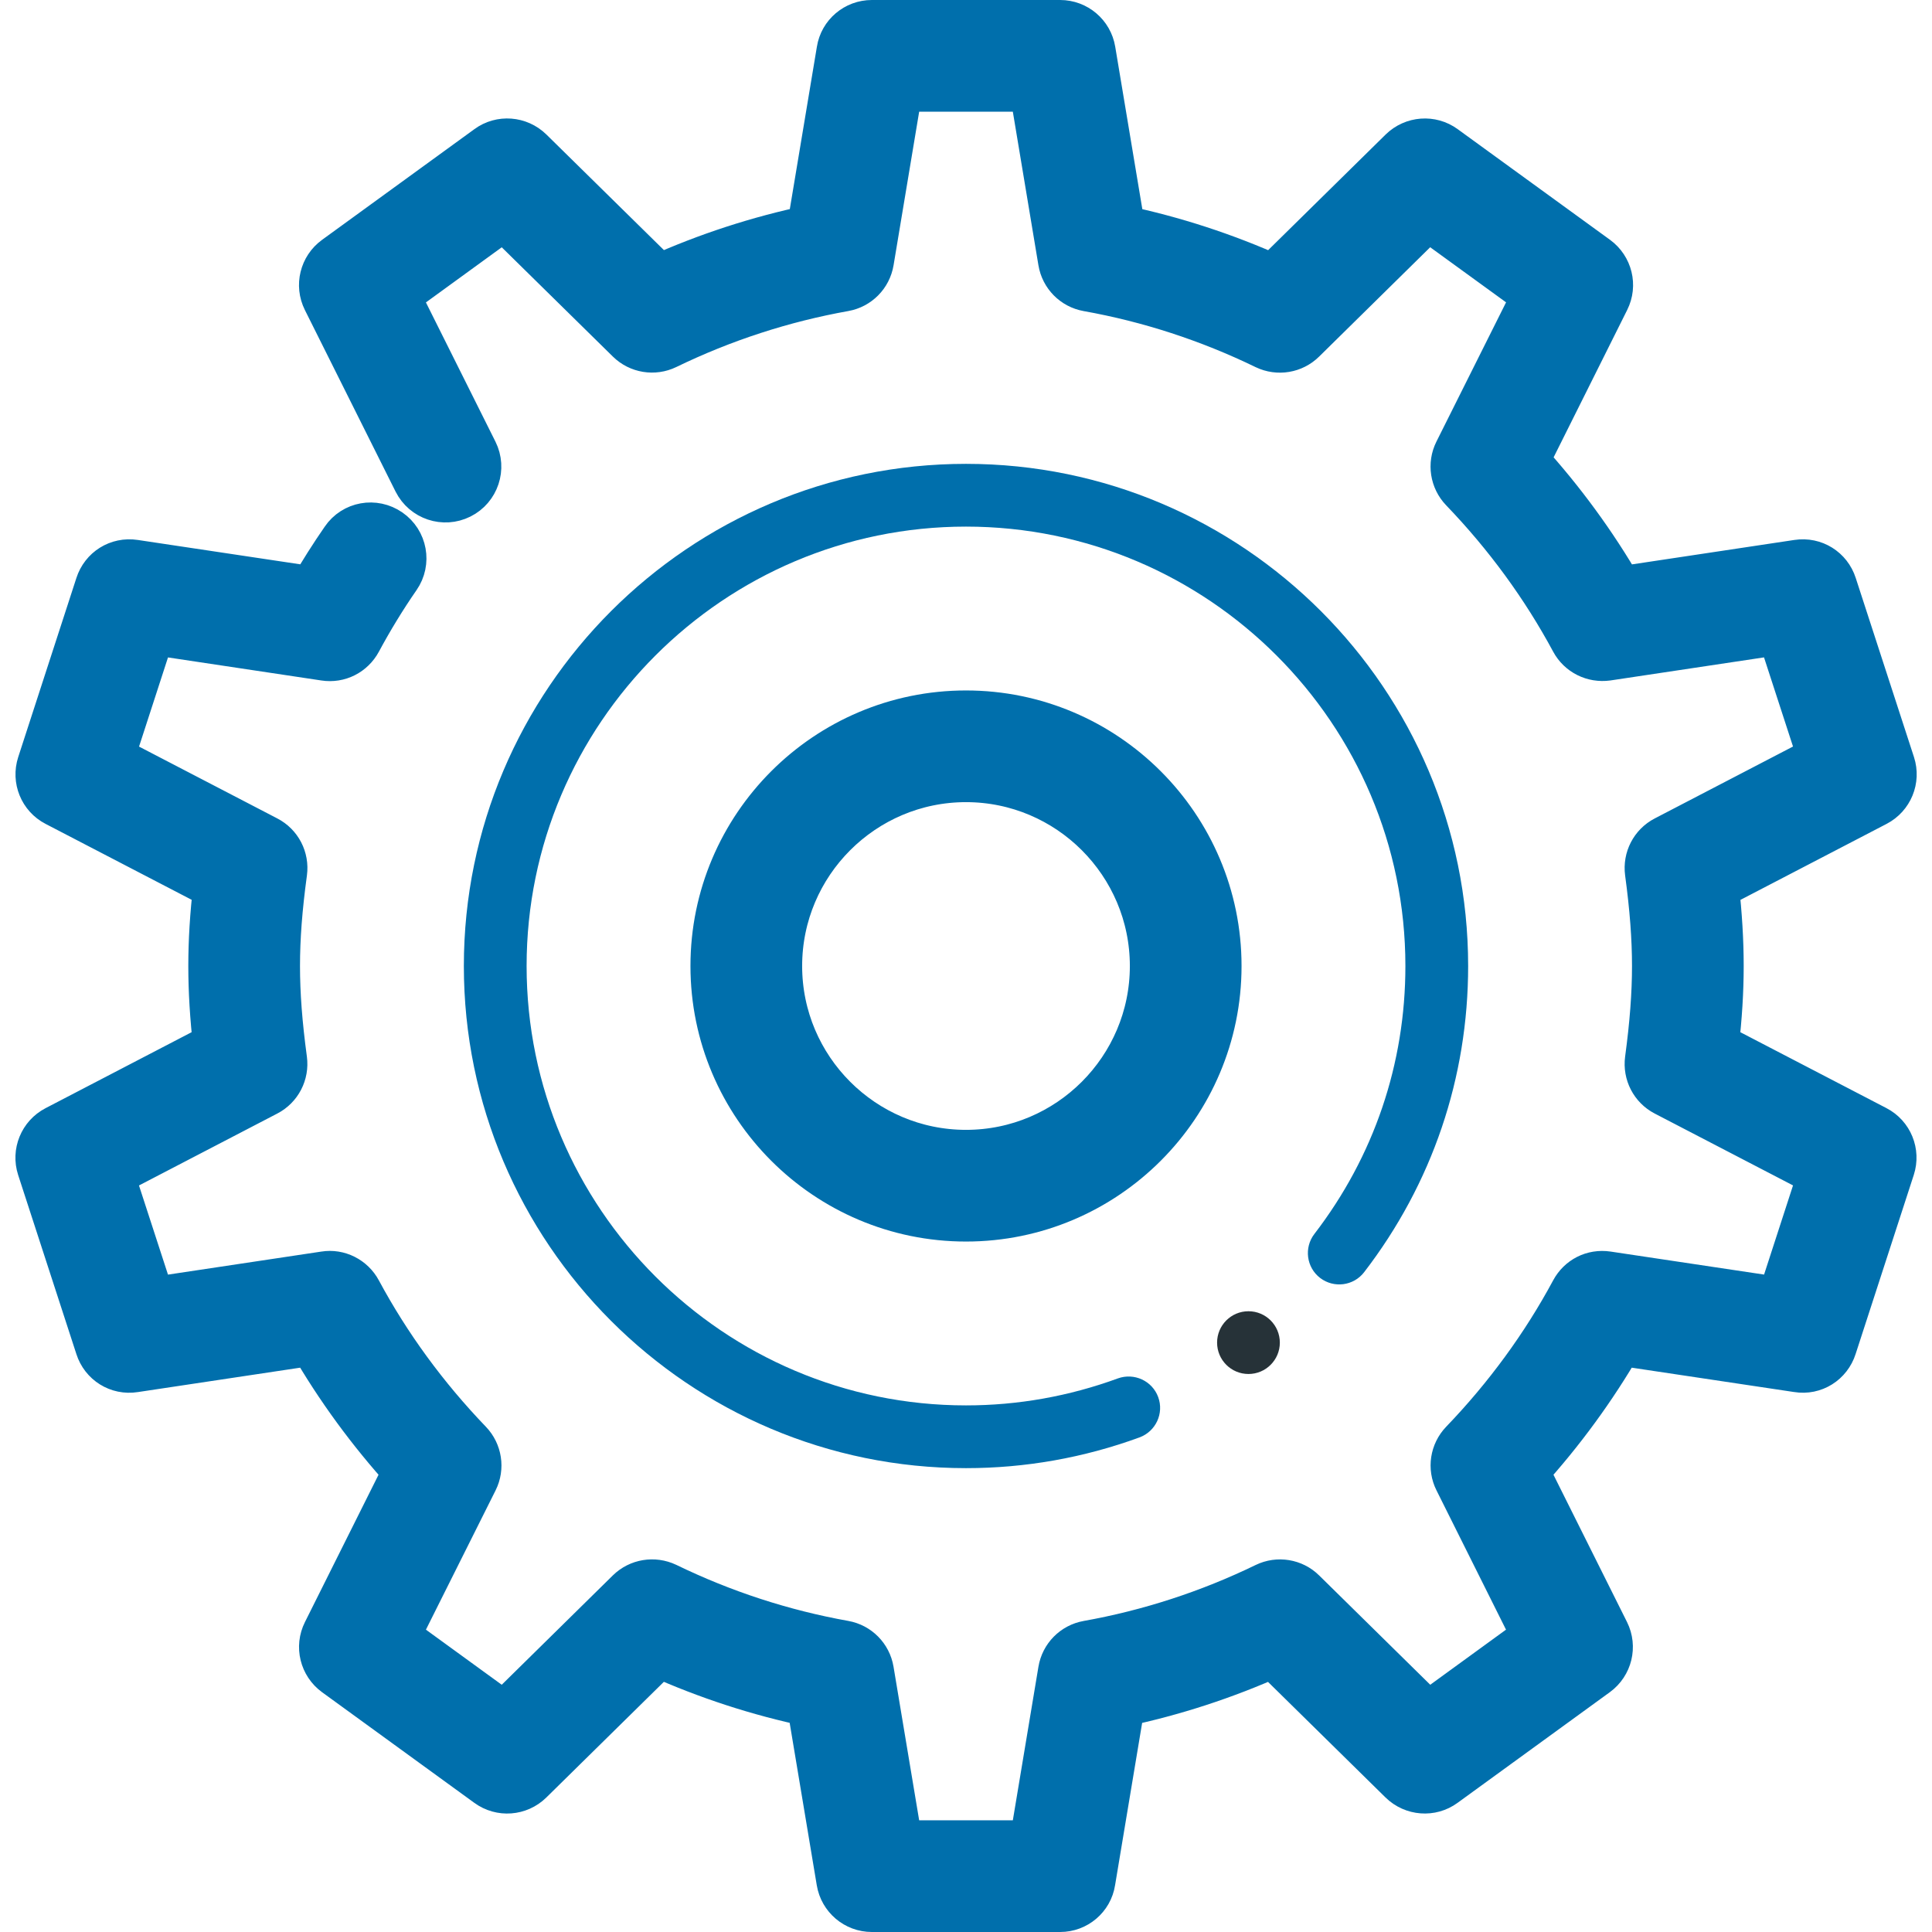
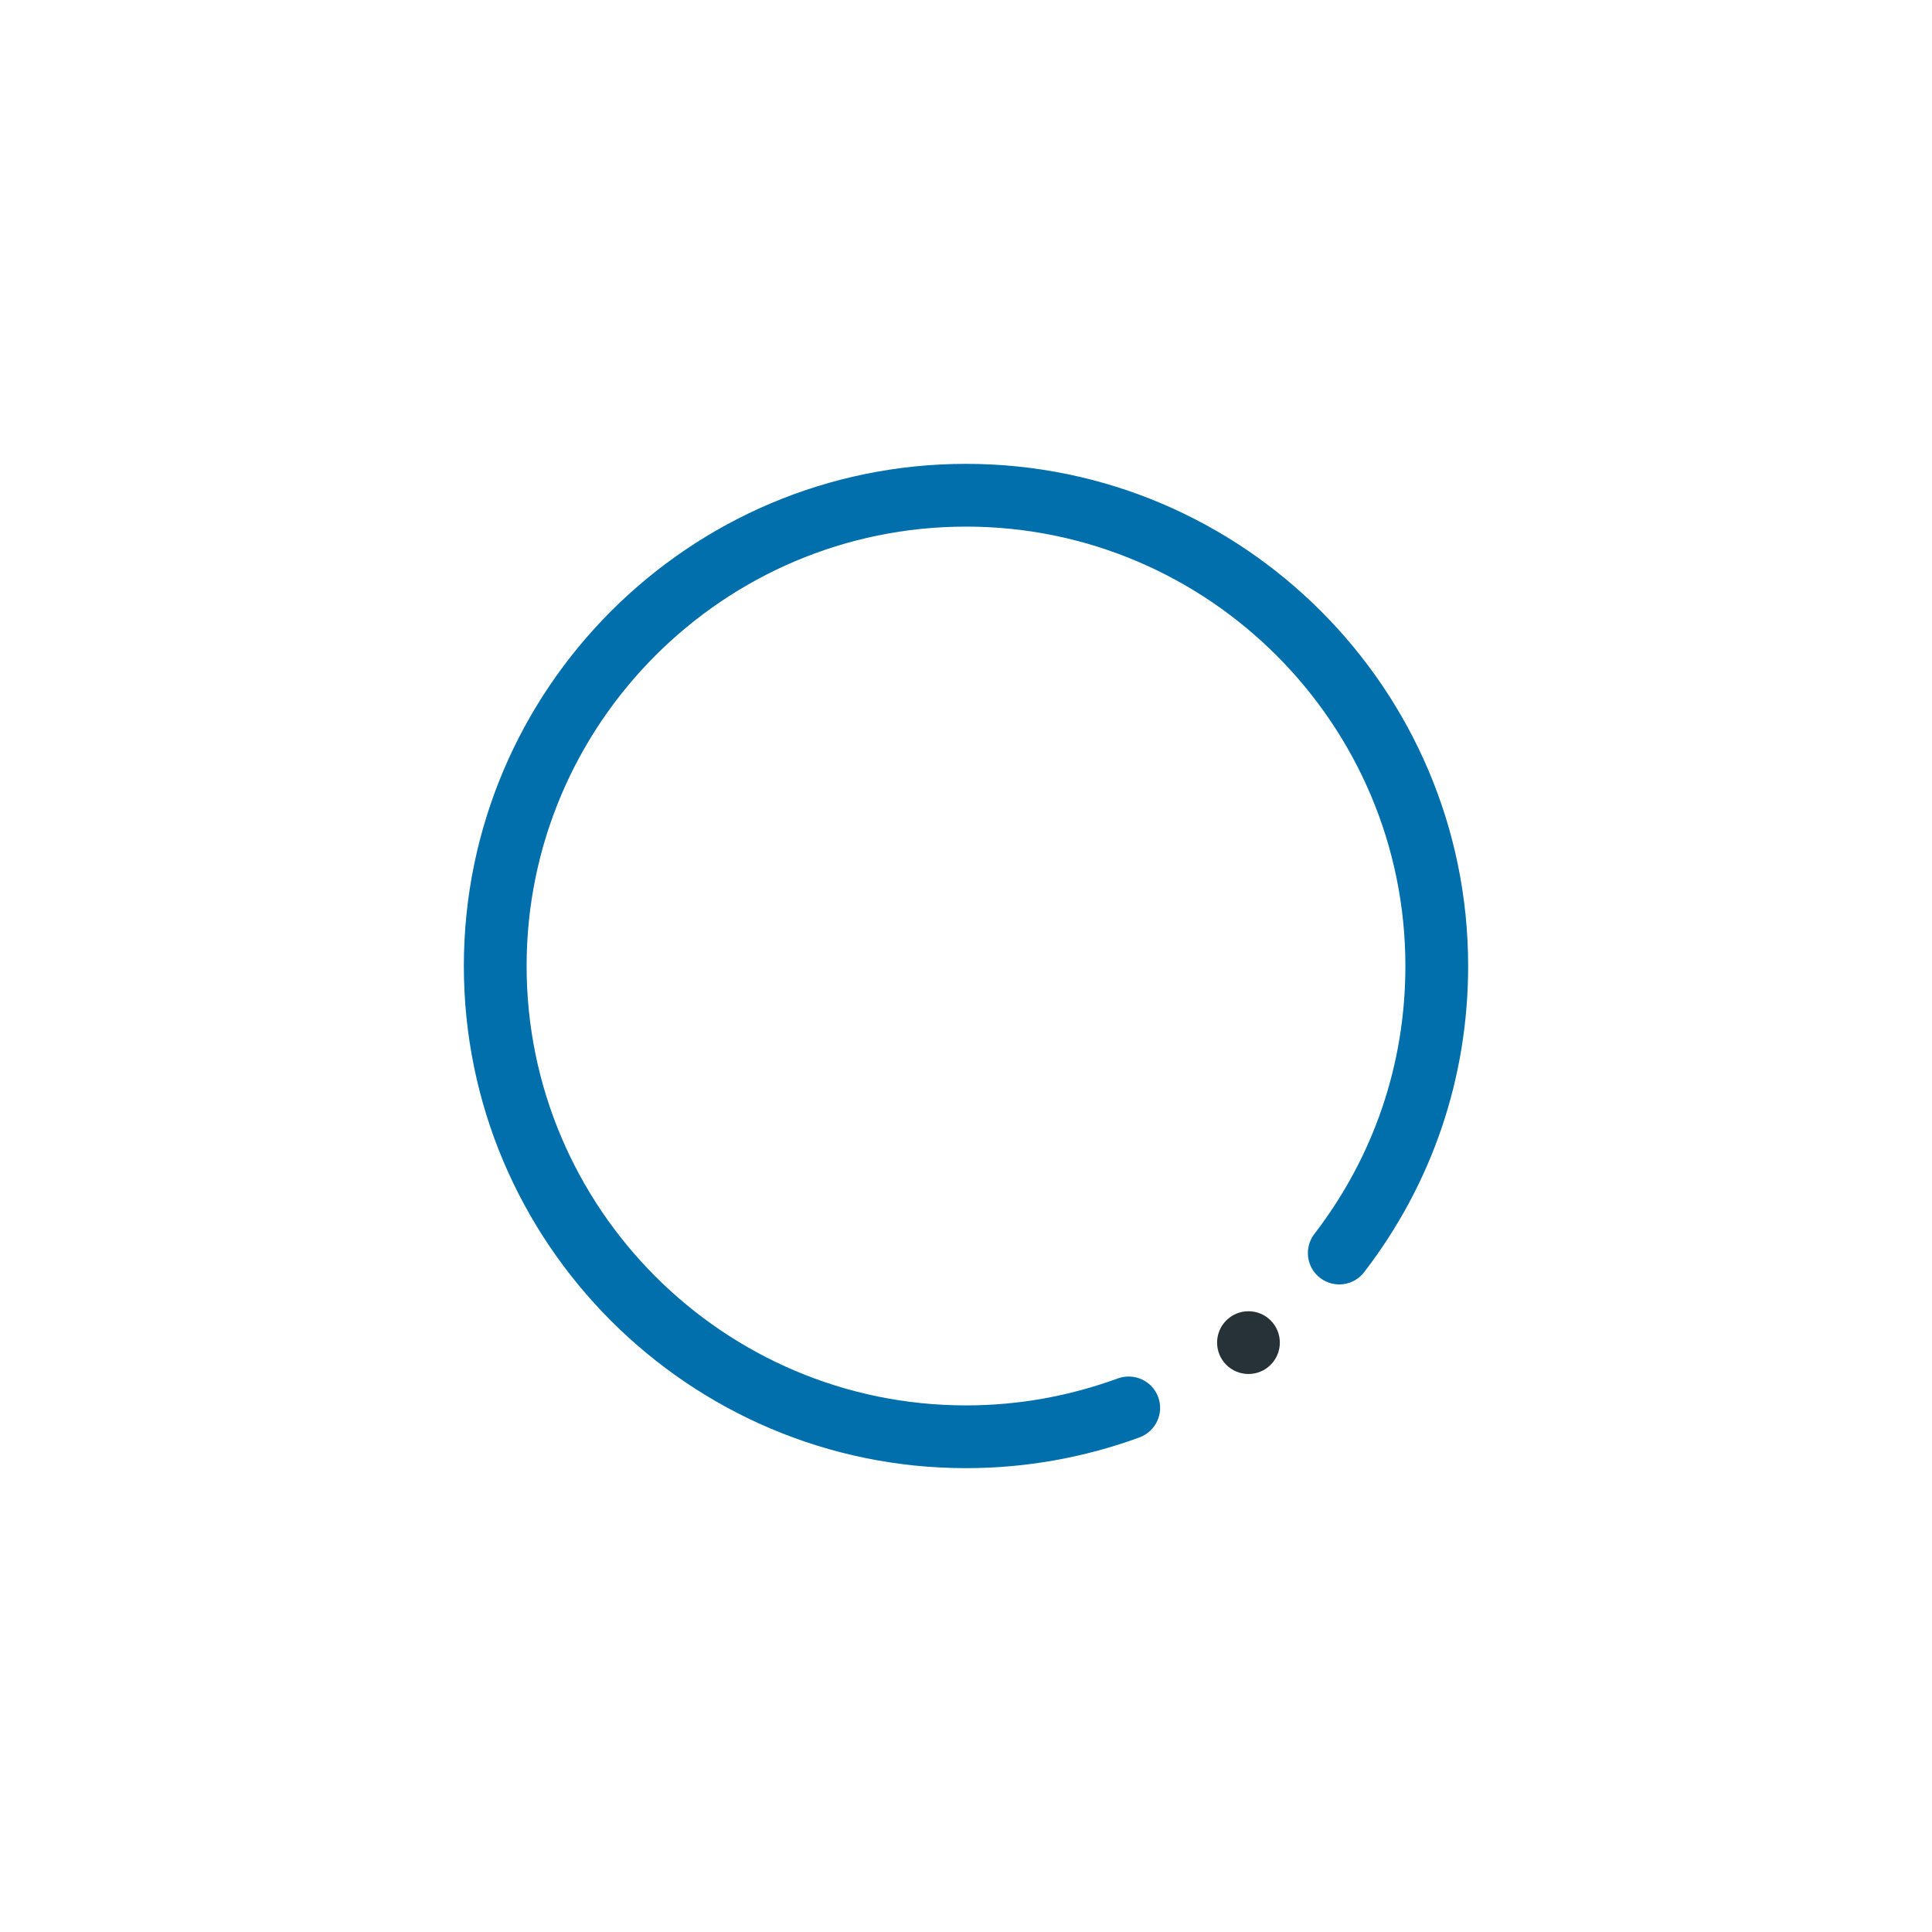
<svg xmlns="http://www.w3.org/2000/svg" width="79px" height="79px" viewBox="0 0 79 79" version="1.1">
  <title>0BF4590E-2F9F-42A4-8AD9-E5A23D9DE69E</title>
  <desc>Created with sketchtool.</desc>
  <g id="Page-1" stroke="none" stroke-width="1" fill="none" fill-rule="evenodd">
    <g id="01-ABOUT-US-AJA-Group-" transform="translate(-332, -1106)" fill-rule="nonzero">
      <g id="Group-11" transform="translate(214, 1047)">
        <g id="Group-10" transform="translate(65, 5)">
          <g id="4552618_cogwheel_gear_setting_icon" transform="translate(54, 55)">
-             <path d="M42.35,77 L34.65,77 C34.024,77 33.487,76.546 33.385,75.927 L32.165,68.617 C30.027,68.168 27.936,67.488 25.926,66.584 L20.639,71.787 C20.189,72.229 19.489,72.28 18.983,71.91 L12.756,67.385 C12.251,67.016 12.081,66.335 12.364,65.773 L15.675,59.144 C14.181,57.498 12.88,55.72 11.791,53.836 L4.487,54.934 C3.853,55.034 3.267,54.662 3.075,54.062 L0.693,46.736 C0.5,46.141 0.765,45.492 1.322,45.202 L7.9,41.78 C7.764,40.582 7.7,39.519 7.7,38.5 C7.7,37.481 7.764,36.421 7.903,35.22 L1.324,31.801 C0.767,31.514 0.503,30.864 0.696,30.266 L3.075,22.941 C3.267,22.345 3.847,21.971 4.487,22.068 L11.796,23.164 C12.202,22.461 12.641,21.768 13.103,21.101 C13.501,20.513 14.299,20.372 14.884,20.777 C15.467,21.18 15.613,21.978 15.21,22.561 C14.63,23.398 14.094,24.278 13.611,25.176 C13.354,25.651 12.836,25.921 12.289,25.836 L5.18,24.768 L3.473,30.025 L9.879,33.354 C10.362,33.603 10.631,34.129 10.559,34.665 C10.359,36.134 10.267,37.353 10.267,38.5 C10.267,39.647 10.359,40.866 10.557,42.335 C10.629,42.871 10.359,43.397 9.877,43.646 L3.47,46.978 L5.18,52.234 L12.289,51.166 C12.818,51.079 13.354,51.349 13.611,51.829 C14.812,54.062 16.337,56.151 18.146,58.032 C18.521,58.422 18.613,59.01 18.37,59.495 L15.143,65.948 L19.614,69.197 L24.761,64.131 C25.148,63.751 25.731,63.658 26.221,63.889 C28.541,65.016 30.992,65.814 33.51,66.264 C34.044,66.359 34.46,66.78 34.55,67.316 L35.738,74.433 L41.262,74.433 L42.448,67.319 C42.537,66.782 42.953,66.361 43.487,66.266 C46,65.817 48.456,65.021 50.782,63.892 C51.264,63.658 51.854,63.751 52.239,64.133 L57.386,69.197 L61.854,65.948 L58.633,59.495 C58.389,59.01 58.479,58.425 58.856,58.032 C60.661,56.154 62.188,54.064 63.389,51.829 C63.646,51.351 64.156,51.084 64.711,51.166 L71.823,52.232 L73.53,46.975 L67.123,43.646 C66.641,43.397 66.371,42.871 66.443,42.335 C66.641,40.866 66.733,39.647 66.733,38.5 C66.733,37.353 66.641,36.134 66.443,34.665 C66.371,34.129 66.641,33.603 67.123,33.354 L73.53,30.022 L71.82,24.766 L64.711,25.834 C64.169,25.908 63.646,25.649 63.389,25.171 C62.188,22.938 60.663,20.849 58.854,18.968 C58.479,18.578 58.387,17.99 58.63,17.505 L61.857,11.052 L57.383,7.803 L52.237,12.869 C51.852,13.249 51.269,13.347 50.776,13.111 C48.456,11.984 46.005,11.186 43.487,10.736 C42.953,10.641 42.537,10.22 42.448,9.684 L41.262,2.567 L35.738,2.567 L34.552,9.681 C34.463,10.218 34.047,10.639 33.513,10.734 C31,11.183 28.544,11.979 26.218,13.108 C25.736,13.342 25.148,13.249 24.761,12.867 L19.614,7.805 L15.143,11.055 L18.364,17.505 C18.68,18.139 18.424,18.911 17.79,19.227 C17.156,19.545 16.388,19.286 16.07,18.655 L12.361,11.229 C12.081,10.667 12.248,9.987 12.756,9.617 L18.986,5.09 C19.489,4.718 20.192,4.774 20.641,5.213 L25.928,10.413 C27.938,9.509 30.033,8.829 32.171,8.38 L33.39,1.07 C33.487,0.454 34.024,0 34.65,0 L42.35,0 C42.976,0 43.513,0.454 43.615,1.073 L44.835,8.383 C46.973,8.832 49.064,9.512 51.074,10.416 L56.361,5.213 C56.811,4.774 57.511,4.72 58.017,5.09 L64.249,9.617 C64.754,9.987 64.924,10.667 64.641,11.229 L61.331,17.859 C62.824,19.504 64.126,21.283 65.214,23.167 L72.519,22.068 C73.153,21.971 73.738,22.343 73.93,22.941 L76.312,30.266 C76.505,30.862 76.24,31.511 75.683,31.801 L69.105,35.222 C69.236,36.418 69.3,37.481 69.3,38.5 C69.3,39.519 69.236,40.579 69.097,41.78 L75.676,45.199 C76.233,45.486 76.497,46.136 76.304,46.734 L73.925,54.059 C73.735,54.657 73.147,55.037 72.513,54.932 L65.206,53.836 C64.115,55.72 62.817,57.501 61.325,59.144 L64.634,65.771 C64.914,66.333 64.747,67.013 64.241,67.383 L58.012,71.91 C57.509,72.28 56.805,72.226 56.356,71.787 L51.069,66.587 C49.059,67.49 46.965,68.171 44.827,68.62 L43.608,75.93 C43.513,76.546 42.976,77 42.35,77 Z M38.5,48.767 C32.838,48.767 28.233,44.162 28.233,38.5 C28.233,32.838 32.838,28.233 38.5,28.233 C44.162,28.233 48.767,32.838 48.767,38.5 C48.767,44.162 44.162,48.767 38.5,48.767 Z M38.5,30.8 C34.255,30.8 30.8,34.255 30.8,38.5 C30.8,42.745 34.255,46.2 38.5,46.2 C42.745,46.2 46.2,42.745 46.2,38.5 C46.2,34.255 42.745,30.8 38.5,30.8 Z" id="Shape" stroke="#006FAC" stroke-width="2" fill="#006FAC" />
            <path d="M38.5,59.033 C27.178,59.033 17.967,49.822 17.967,38.5 C17.967,27.178 27.178,17.967 38.5,17.967 C49.822,17.967 59.033,27.178 59.033,38.5 C59.033,43.071 57.563,47.401 54.78,51.02 C54.349,51.582 53.541,51.685 52.981,51.256 C52.419,50.825 52.314,50.019 52.745,49.457 C55.181,46.287 56.467,42.501 56.467,38.5 C56.467,28.595 48.405,20.533 38.5,20.533 C28.595,20.533 20.533,28.595 20.533,38.5 C20.533,48.405 28.595,56.467 38.5,56.467 C40.625,56.467 42.714,56.094 44.711,55.363 C45.376,55.124 46.115,55.461 46.359,56.128 C46.603,56.793 46.262,57.529 45.594,57.776 C43.315,58.61 40.925,59.033 38.5,59.033 Z" id="Path" fill="#006FAC" />
            <circle id="Oval" fill="#263238" cx="50.05" cy="53.9" r="1.283" />
          </g>
        </g>
      </g>
    </g>
  </g>
</svg>